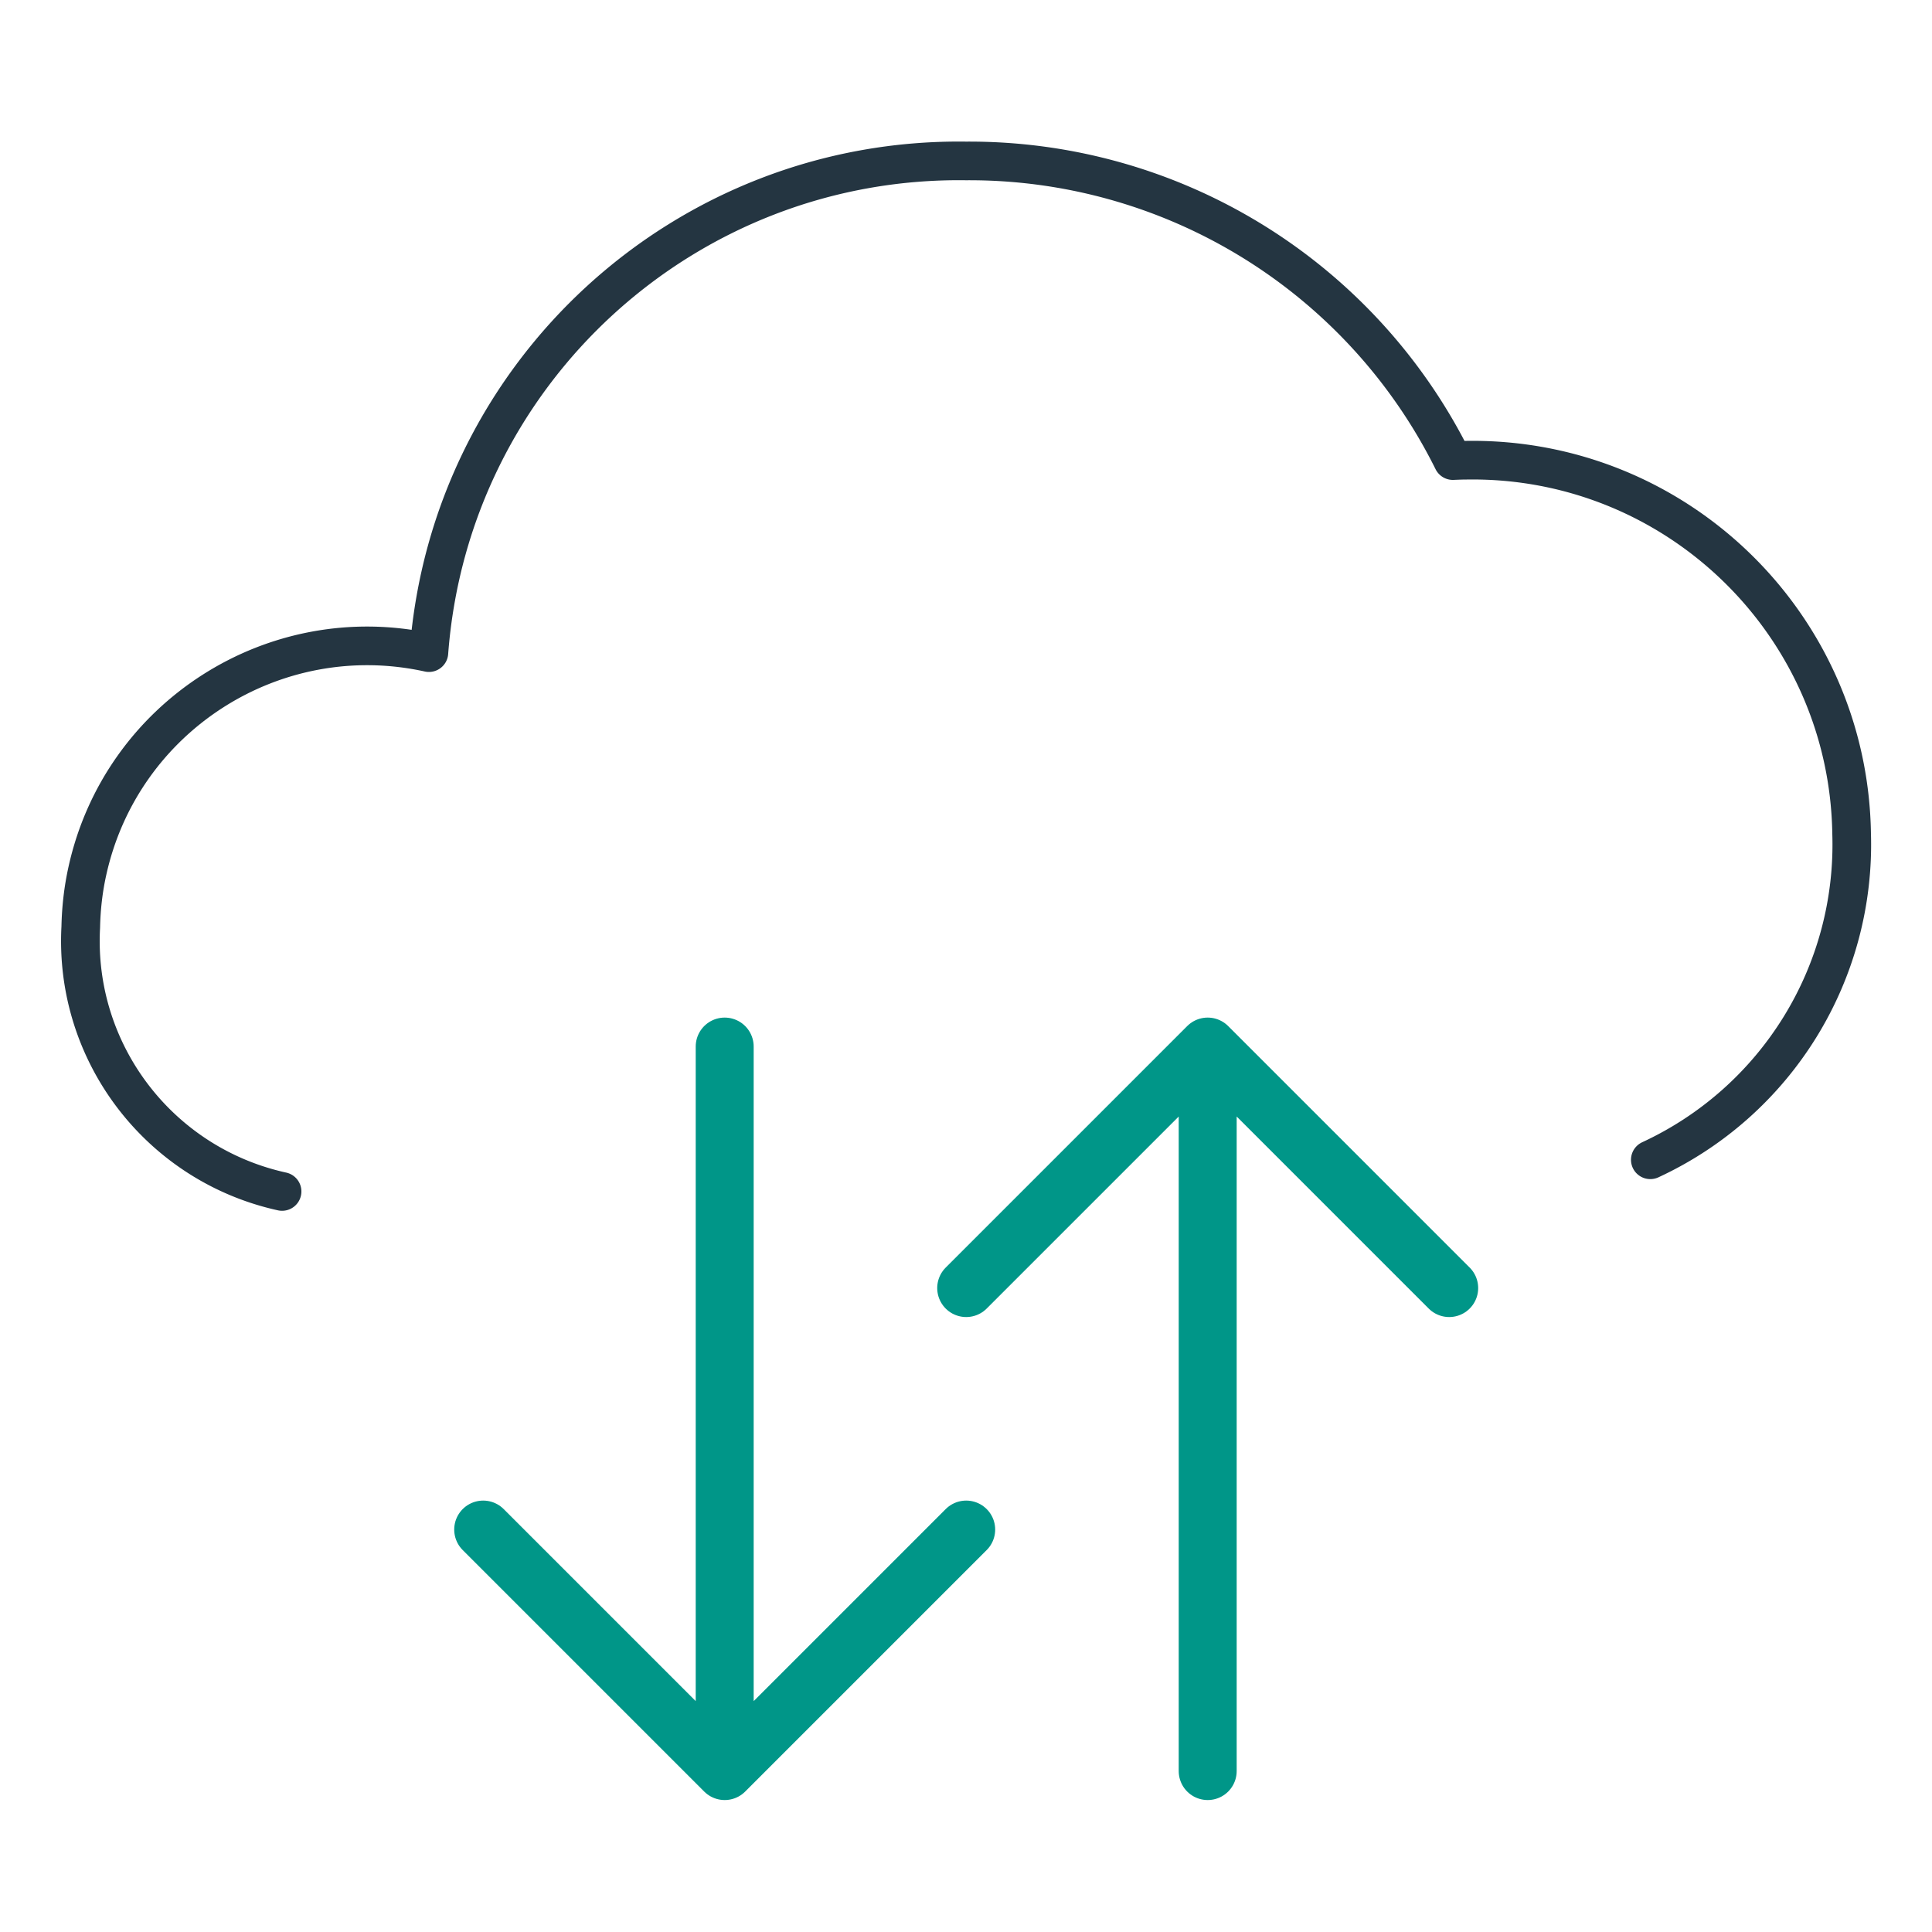
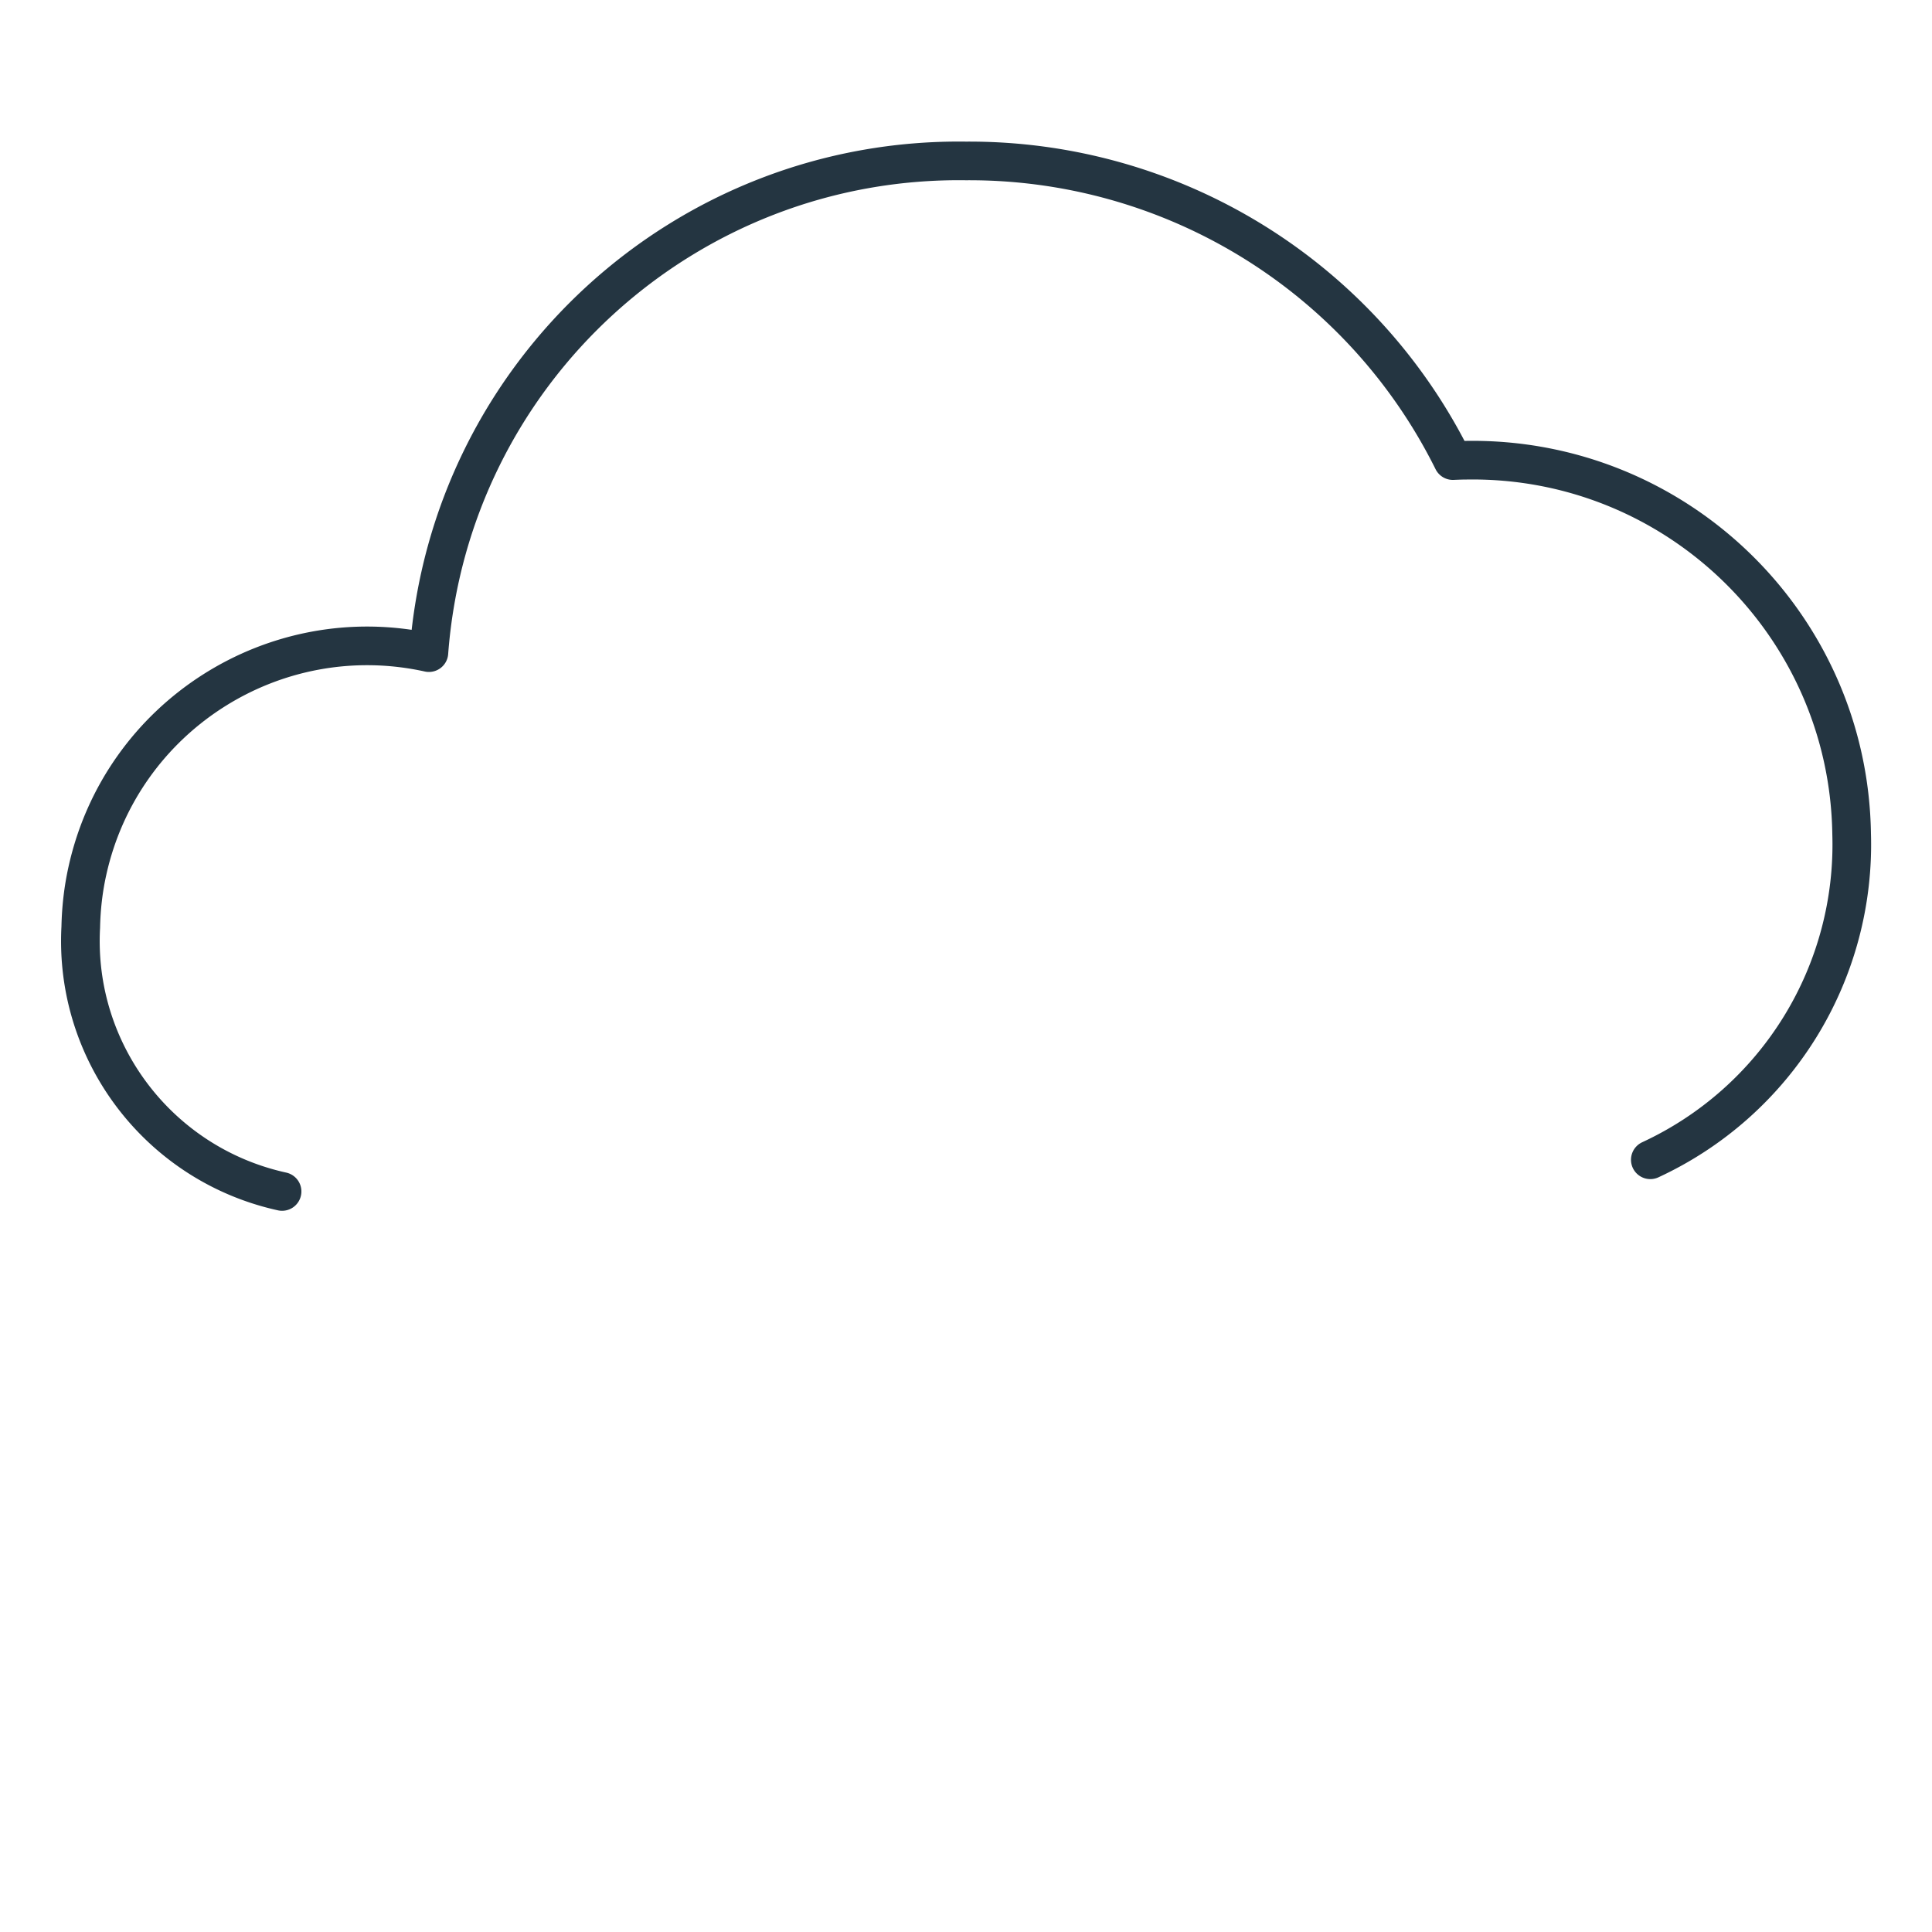
<svg xmlns="http://www.w3.org/2000/svg" viewBox="0 0 100 100">
  <path d="M85.42 60.03a17.98 17.98 0 0 0 10.42-16.87c-.16-10.84-9.08-19.5-19.92-19.34-.24 0-.48.01-.72.02A27.942 27.942 0 0 0 50.01 8.33c-14.54-.2-26.72 10.95-27.81 25.45-8-1.76-15.92 3.3-17.68 11.31-.21.95-.32 1.92-.34 2.9-.35 6.49 4.06 12.28 10.42 13.68" fill="none" stroke="#243541" stroke-linecap="round" stroke-linejoin="round" stroke-width="2" />
-   <path fill="none" stroke="#009688" stroke-linecap="round" stroke-linejoin="round" stroke-width="3" d="m25.01 79.17 12.5 12.5 12.5-12.5M37.51 91.67v-37.5M50.01 66.67l12.5-12.5 12.5 12.5M62.51 54.17v37.5" />
</svg>